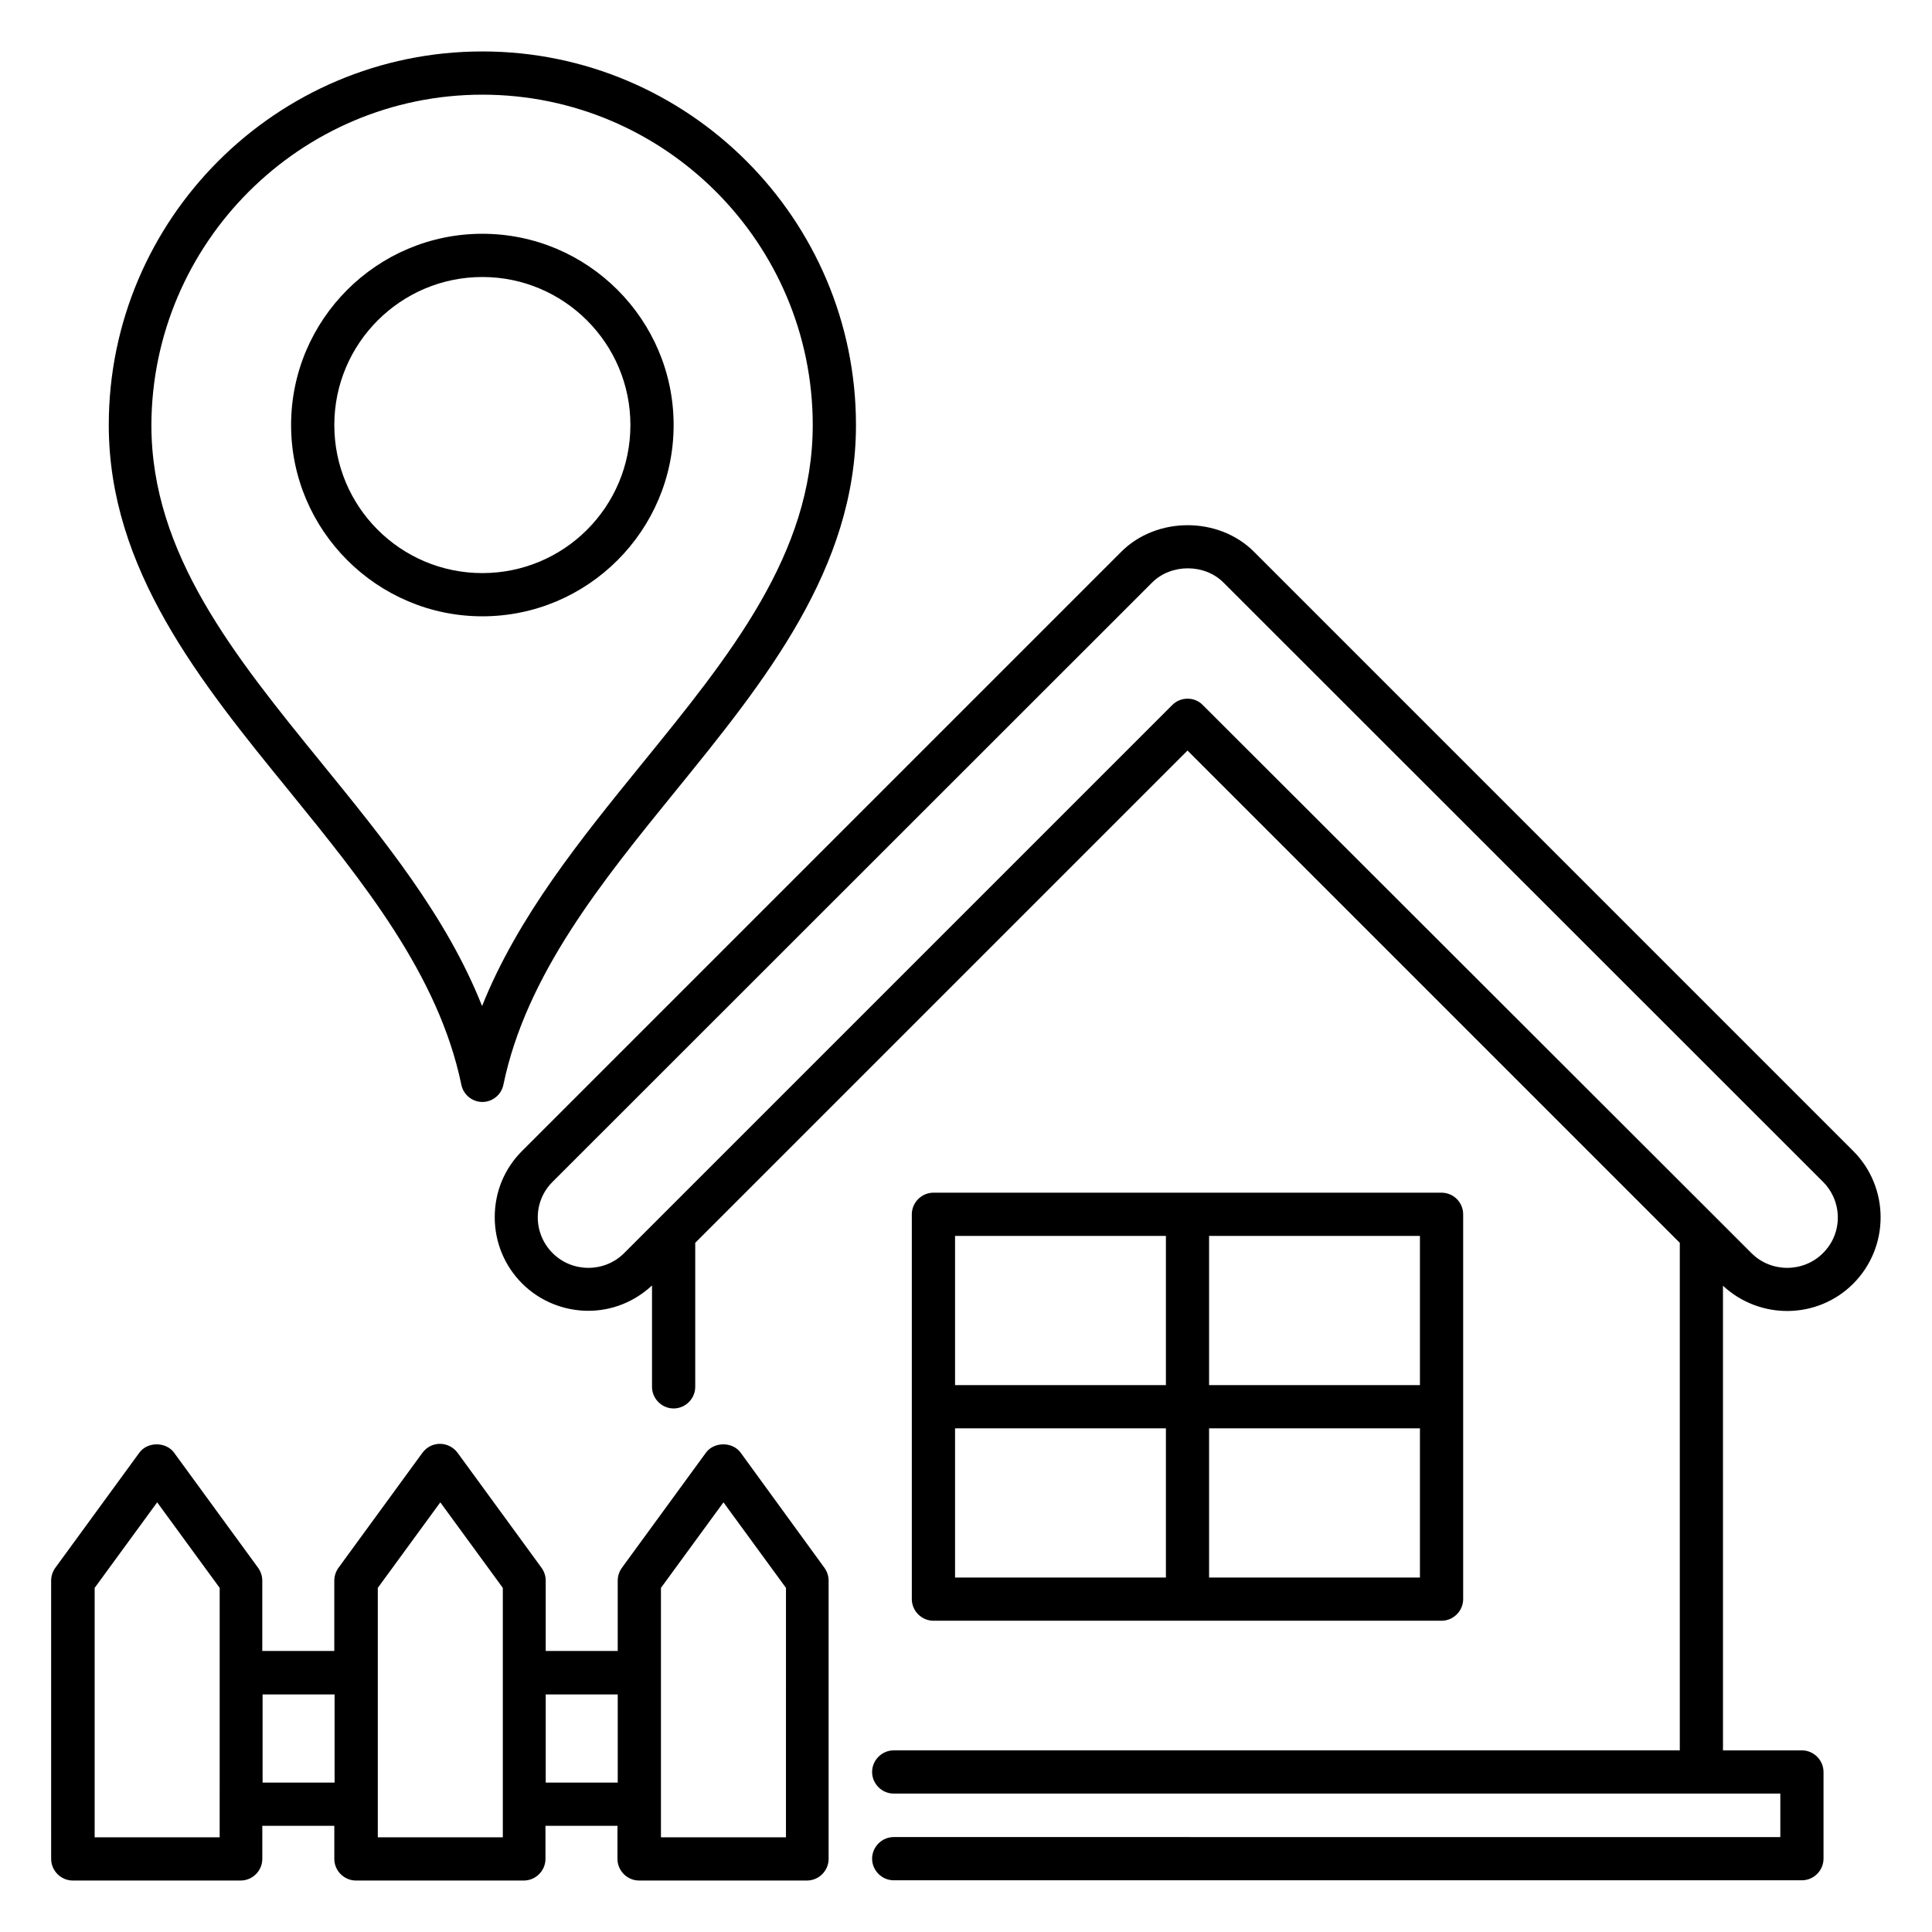
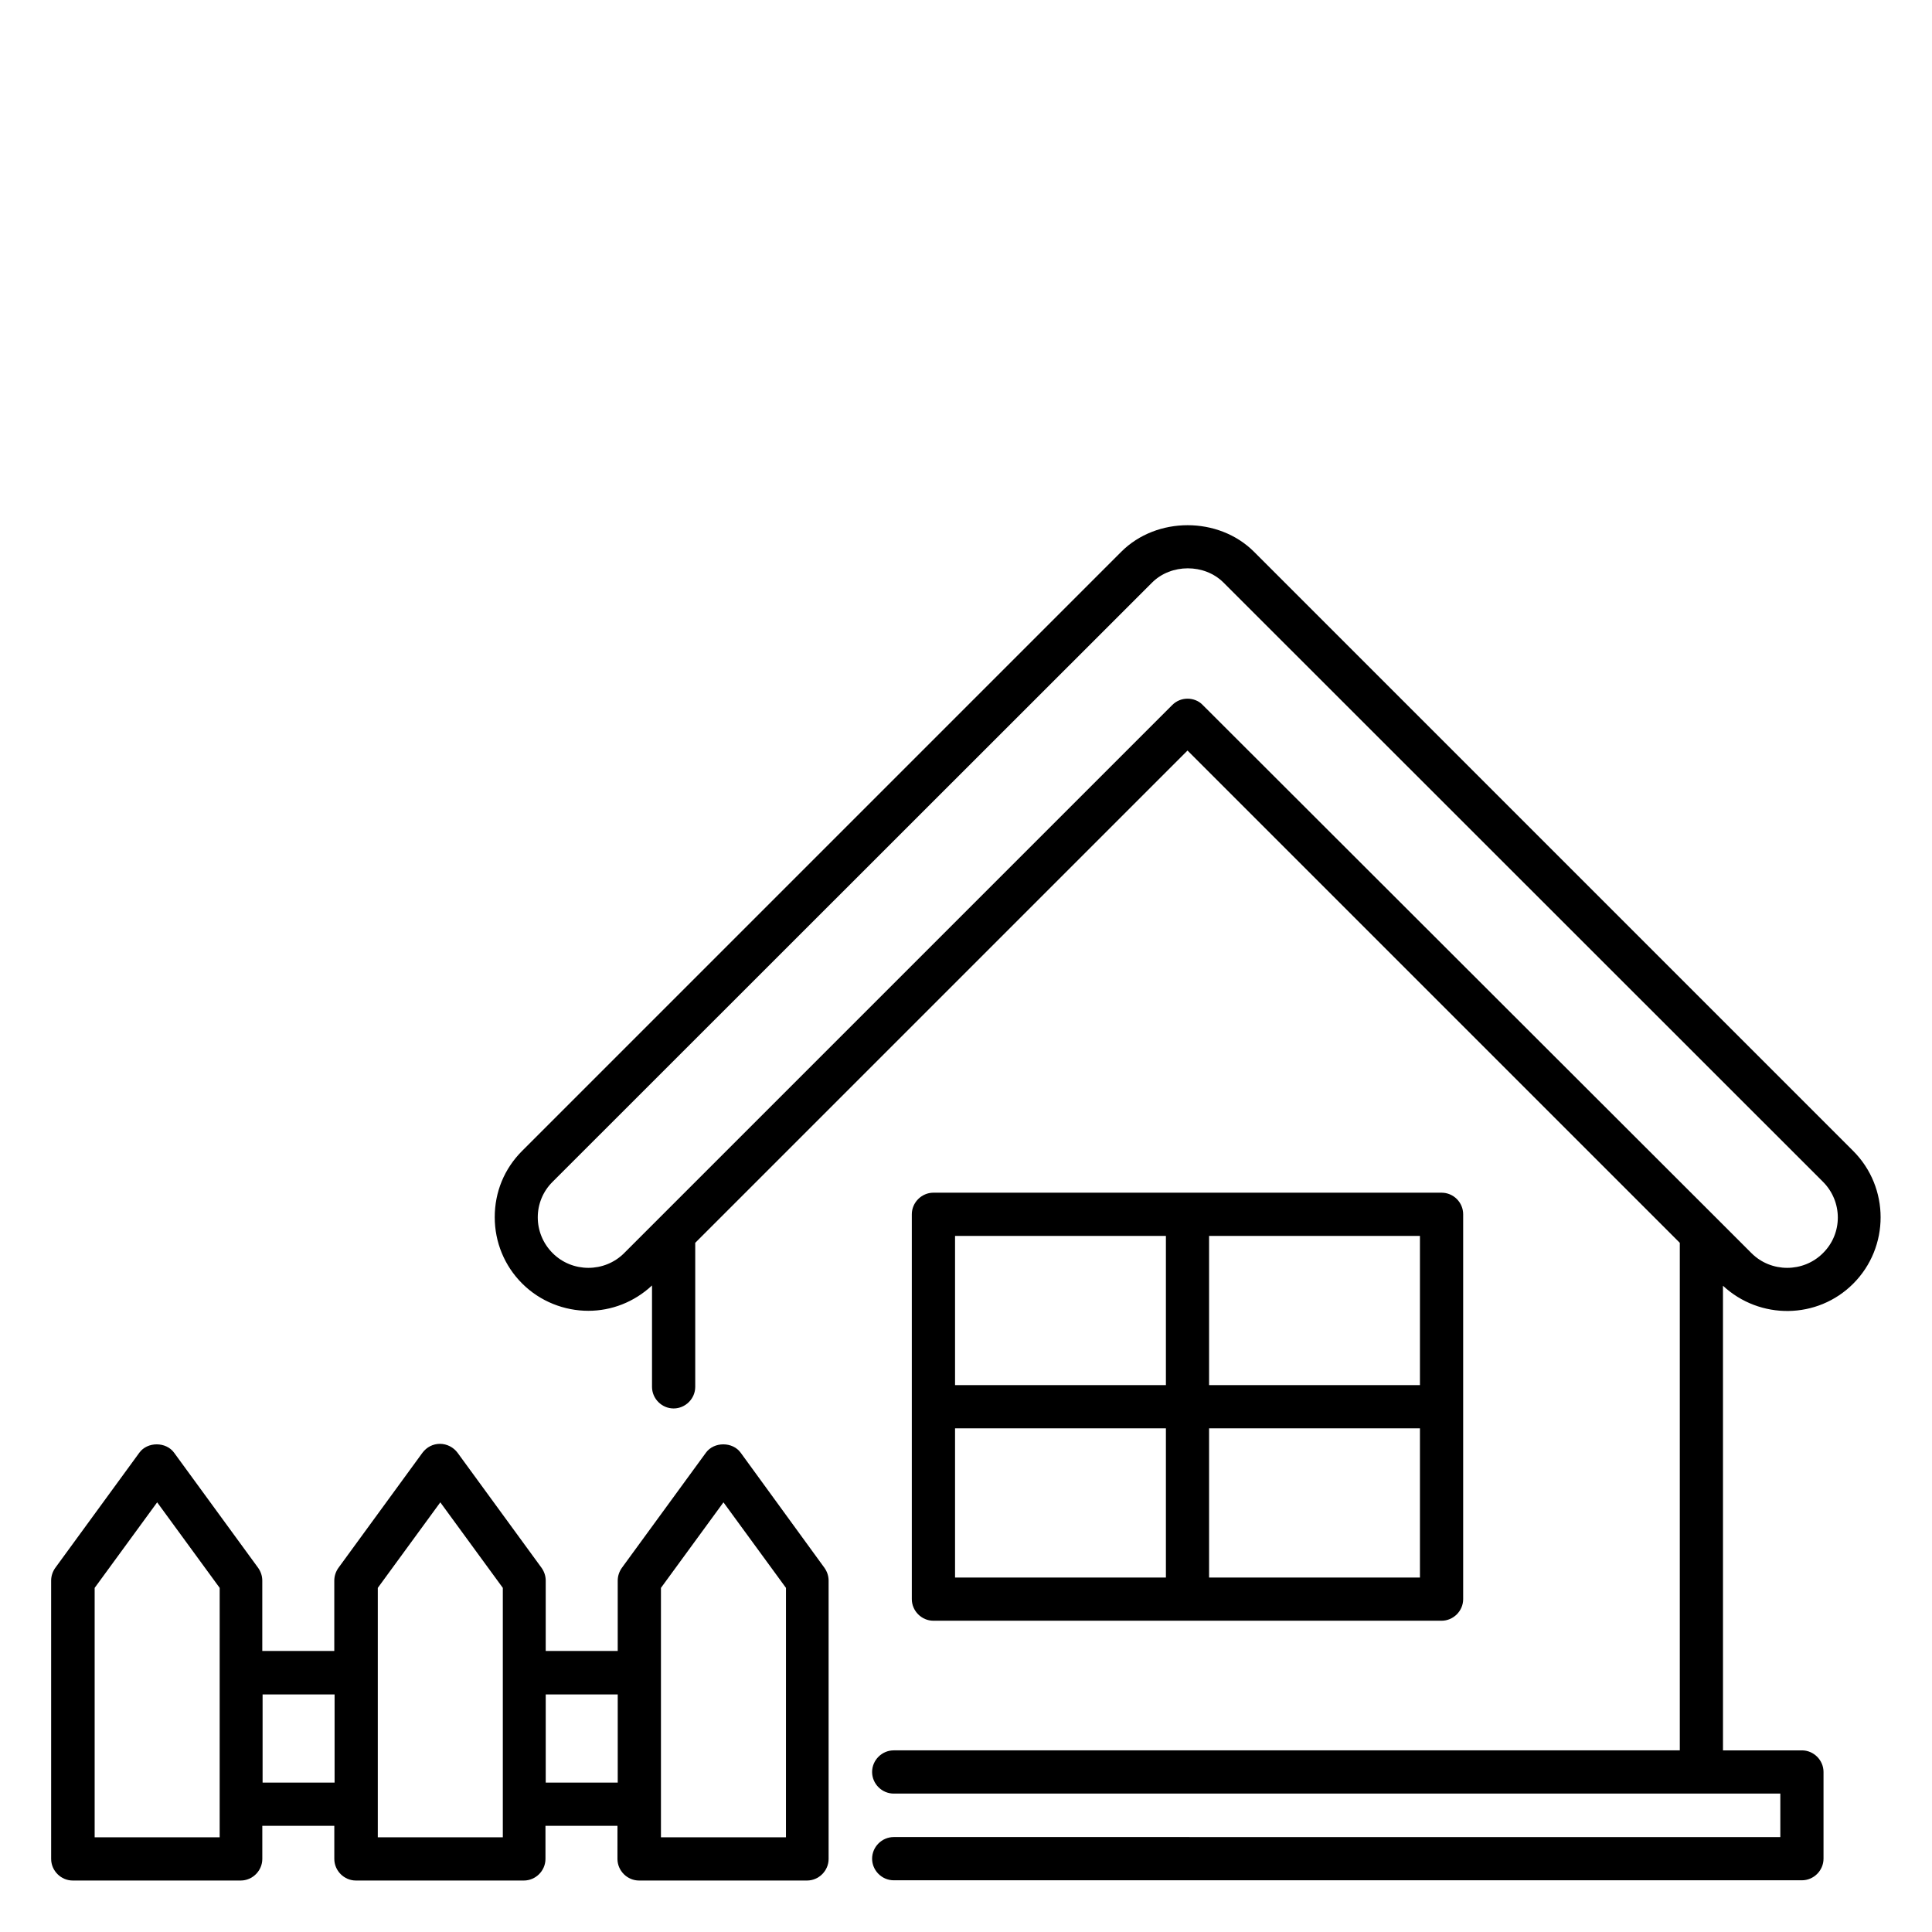
<svg xmlns="http://www.w3.org/2000/svg" fill="#000000" width="800px" height="800px" version="1.1" viewBox="144 144 512 512">
  <g>
    <path d="m635.11 484.2c9.695-9.695 9.695-25.496 0-35.191l-158.78-158.78c-9.391-9.391-25.801-9.391-35.191 0l-158.78 158.78c-4.734 4.734-7.25 10.914-7.25 17.559 0 6.641 2.594 12.902 7.25 17.559 4.809 4.809 11.223 7.25 17.559 7.25 6.106 0 12.137-2.289 16.871-6.719v26.871c0 3.129 2.594 5.727 5.727 5.727 3.129 0 5.727-2.594 5.727-5.727v-38.168l130.46-130.46 130.46 130.46v134.5l-208.32 0.004c-3.129 0-5.727 2.594-5.727 5.727 0 3.129 2.594 5.727 5.727 5.727h234.96v11.527l-234.96-0.004c-3.129 0-5.727 2.594-5.727 5.727 0 3.129 2.594 5.727 5.727 5.727h240.68c3.129 0 5.727-2.594 5.727-5.727v-22.977c0-3.129-2.594-5.727-5.727-5.727h-20.914l-0.004-123.13c9.773 9.082 25.039 8.93 34.504-0.535zm-176.41-155.04c-1.449 0-2.902 0.535-4.047 1.68l-145.26 145.26c-5.191 5.191-13.742 5.191-18.93 0-5.266-5.266-5.266-13.742 0-18.93l158.85-158.78c5.039-5.039 13.895-5.039 18.93 0l158.85 158.78c5.266 5.266 5.266 13.742 0 18.93-5.191 5.191-13.742 5.191-18.93 0l-9.082-9.082-136.34-136.18c-1.07-1.145-2.598-1.68-4.047-1.68z" />
    <path d="m458.7 573.51h67.328c3.129 0 5.727-2.594 5.727-5.727v-101.98c0-1.527-0.609-2.977-1.68-4.047-1.07-1.07-2.519-1.68-4.047-1.68h-134.66c-3.129 0-5.727 2.594-5.727 5.727v101.98c0 3.129 2.594 5.727 5.727 5.727zm-61.602-50.992h55.879v39.543h-55.879zm123.2 39.543h-55.879v-39.543h55.879zm0-50.992h-55.879v-39.543h55.879zm-123.2-39.543h55.879v39.543h-55.879z" />
-     <path d="m266.26 431.45c0.535 2.672 2.902 4.582 5.574 4.582 2.672 0 5.039-1.91 5.574-4.582 6.031-29.16 26.184-53.891 45.648-77.863 23.512-28.93 47.785-58.855 47.785-96.945 0-54.578-44.426-99.008-99.008-99.008-54.582 0.004-99.008 44.43-99.008 99.008 0 38.168 24.273 68.09 47.785 96.945 19.465 23.969 39.617 48.703 45.648 77.863zm5.57-262.36c48.32 0 87.555 39.312 87.555 87.555 0 34.121-21.984 61.145-45.266 89.77-16.258 20-32.898 40.535-42.367 64.199-9.391-23.738-26.105-44.199-42.367-64.199-23.281-28.625-45.266-55.648-45.266-89.77 0.156-48.242 39.469-87.555 87.711-87.555z" />
-     <path d="m271.83 307.33c27.938 0 50.688-22.746 50.688-50.688 0-27.938-22.746-50.688-50.688-50.688-27.938 0-50.688 22.746-50.688 50.688s22.824 50.688 50.688 50.688zm0-89.922c21.602 0 39.234 17.559 39.234 39.234 0 21.68-17.559 39.234-39.234 39.234-21.68 0-39.234-17.559-39.234-39.234 0-21.68 17.633-39.234 39.234-39.234z" />
    <path d="m340.3 529c-2.137-2.977-7.098-2.977-9.238 0l-22.289 30.535c-0.688 0.992-1.07 2.137-1.07 3.359v18.625h-19.082v-18.625c0-1.223-0.383-2.367-1.07-3.359l-22.289-30.535c-1.07-1.449-2.824-2.367-4.656-2.367s-3.512 0.84-4.656 2.367l-22.289 30.535c-0.688 0.992-1.07 2.137-1.07 3.359v18.625h-19.082v-18.625c0-1.223-0.383-2.367-1.07-3.359l-22.289-30.535c-2.137-2.977-7.098-2.977-9.238 0l-22.289 30.535c-0.688 0.992-1.07 2.137-1.07 3.359l0.004 73.738c0 3.129 2.594 5.727 5.727 5.727h44.504c3.129 0 5.727-2.594 5.727-5.727v-8.777h19.082v8.777c0 3.129 2.594 5.727 5.727 5.727h44.504c3.129 0 5.727-2.594 5.727-5.727v-8.777h19.082l-0.004 8.777c0 3.129 2.594 5.727 5.727 5.727h44.504c3.129 0 5.727-2.594 5.727-5.727v-73.738c0-1.223-0.383-2.367-1.07-3.359zm-138.16 101.91h-33.055v-66.105l16.566-22.672 16.566 22.672-0.004 66.105zm11.449-14.504v-23.359h19.082v23.359zm63.586 14.504h-33.055v-66.105l16.566-22.672 16.566 22.672v66.105zm11.449-14.504v-23.359h19.082v23.359zm63.59 14.504h-33.055v-66.105l16.566-22.672 16.566 22.672-0.004 66.105z" />
  </g>
</svg>